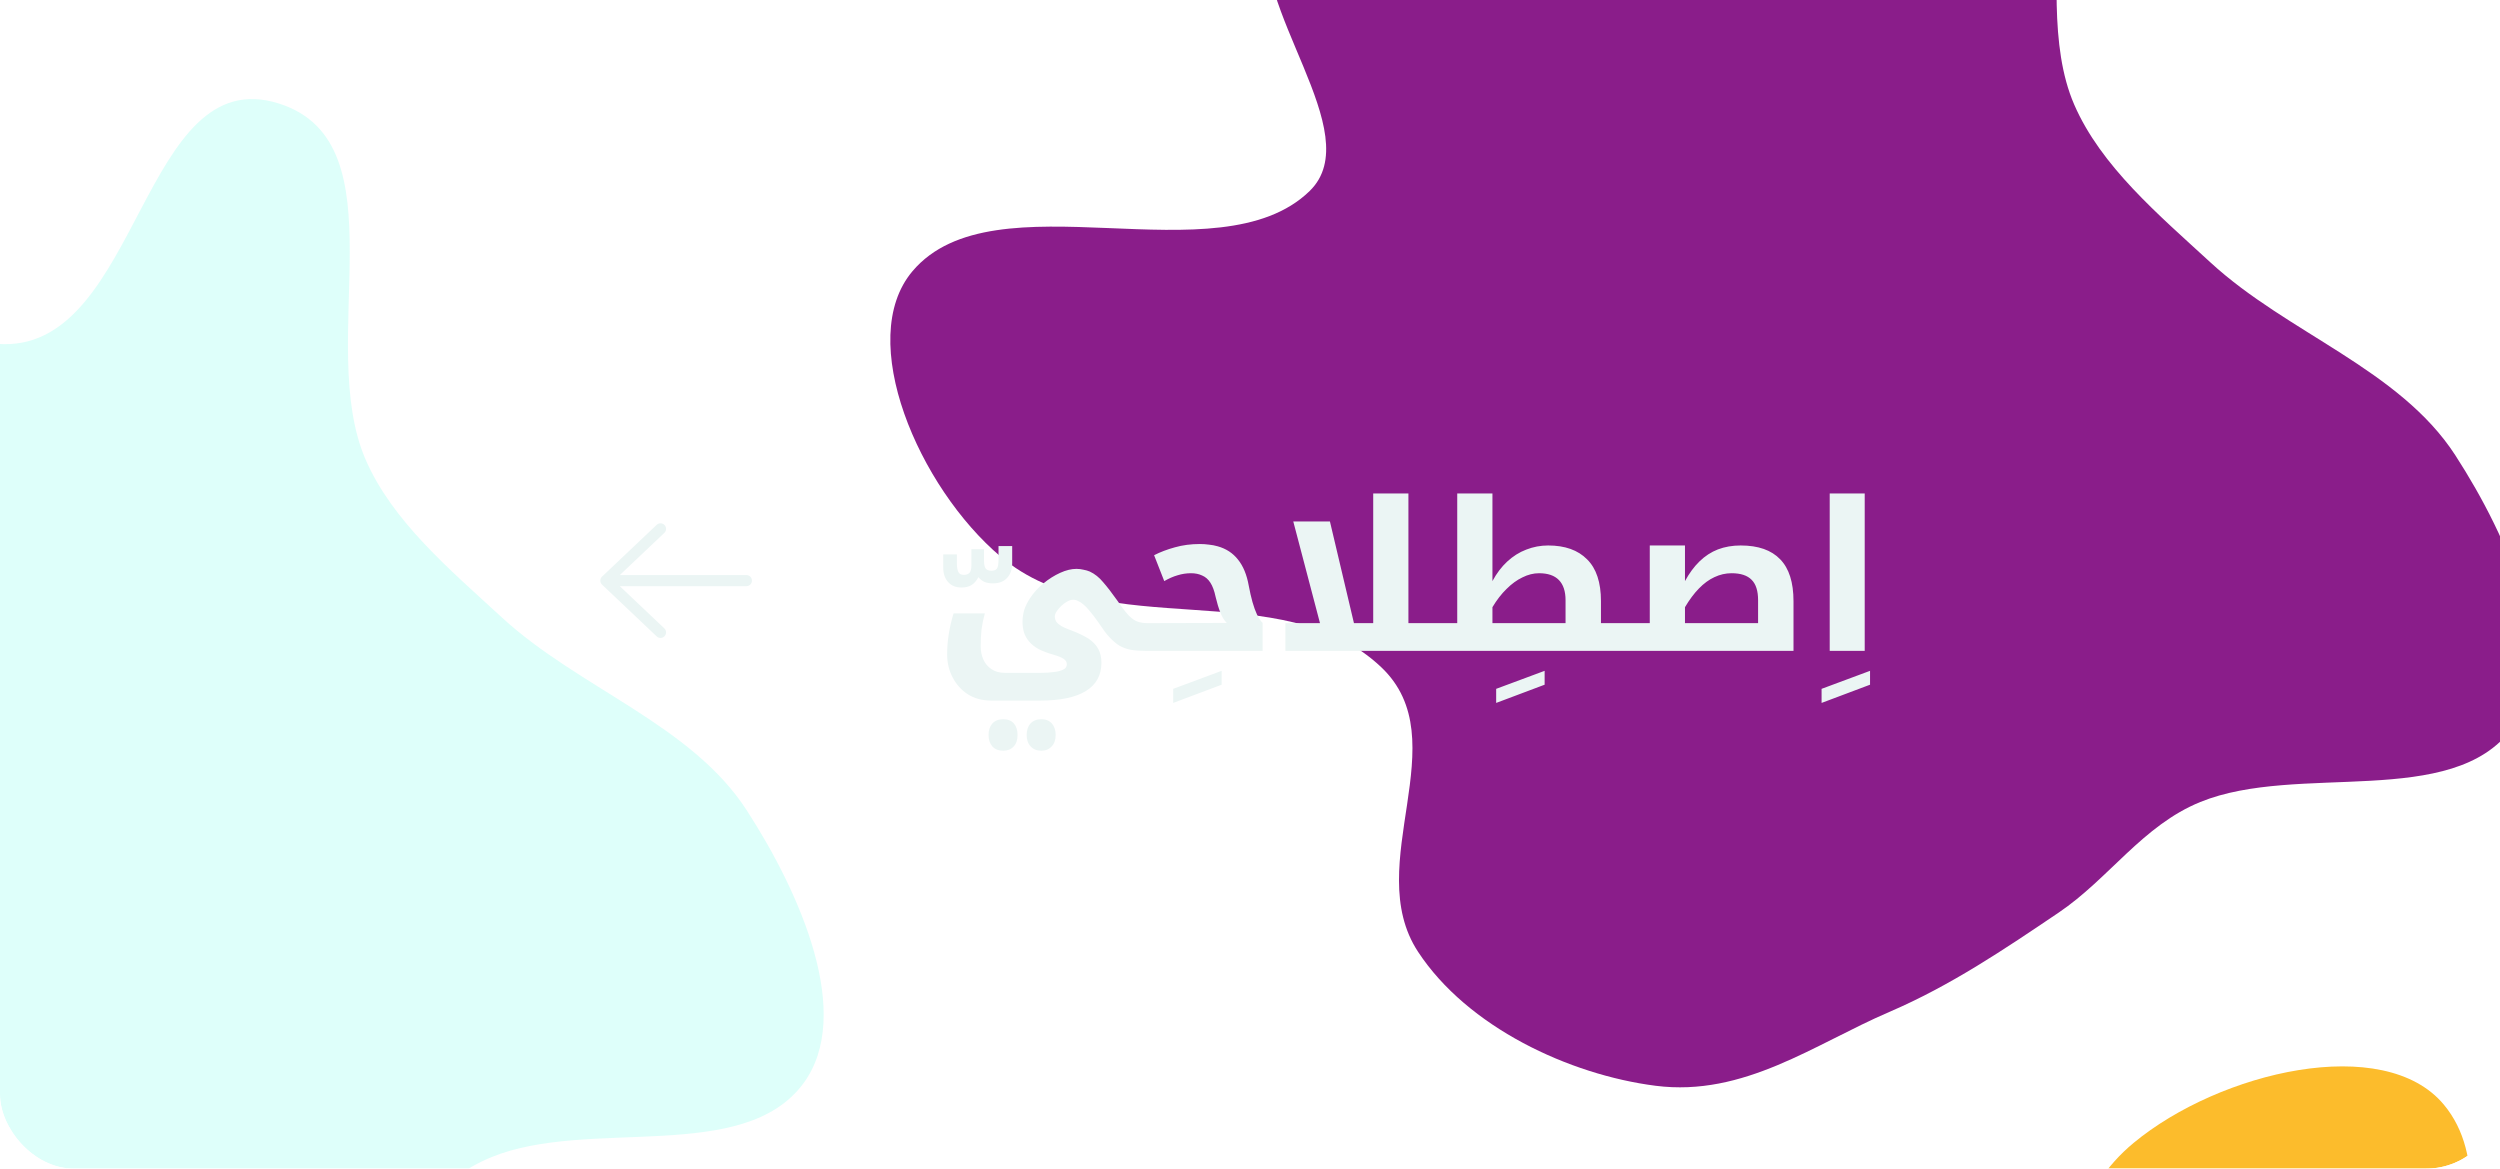
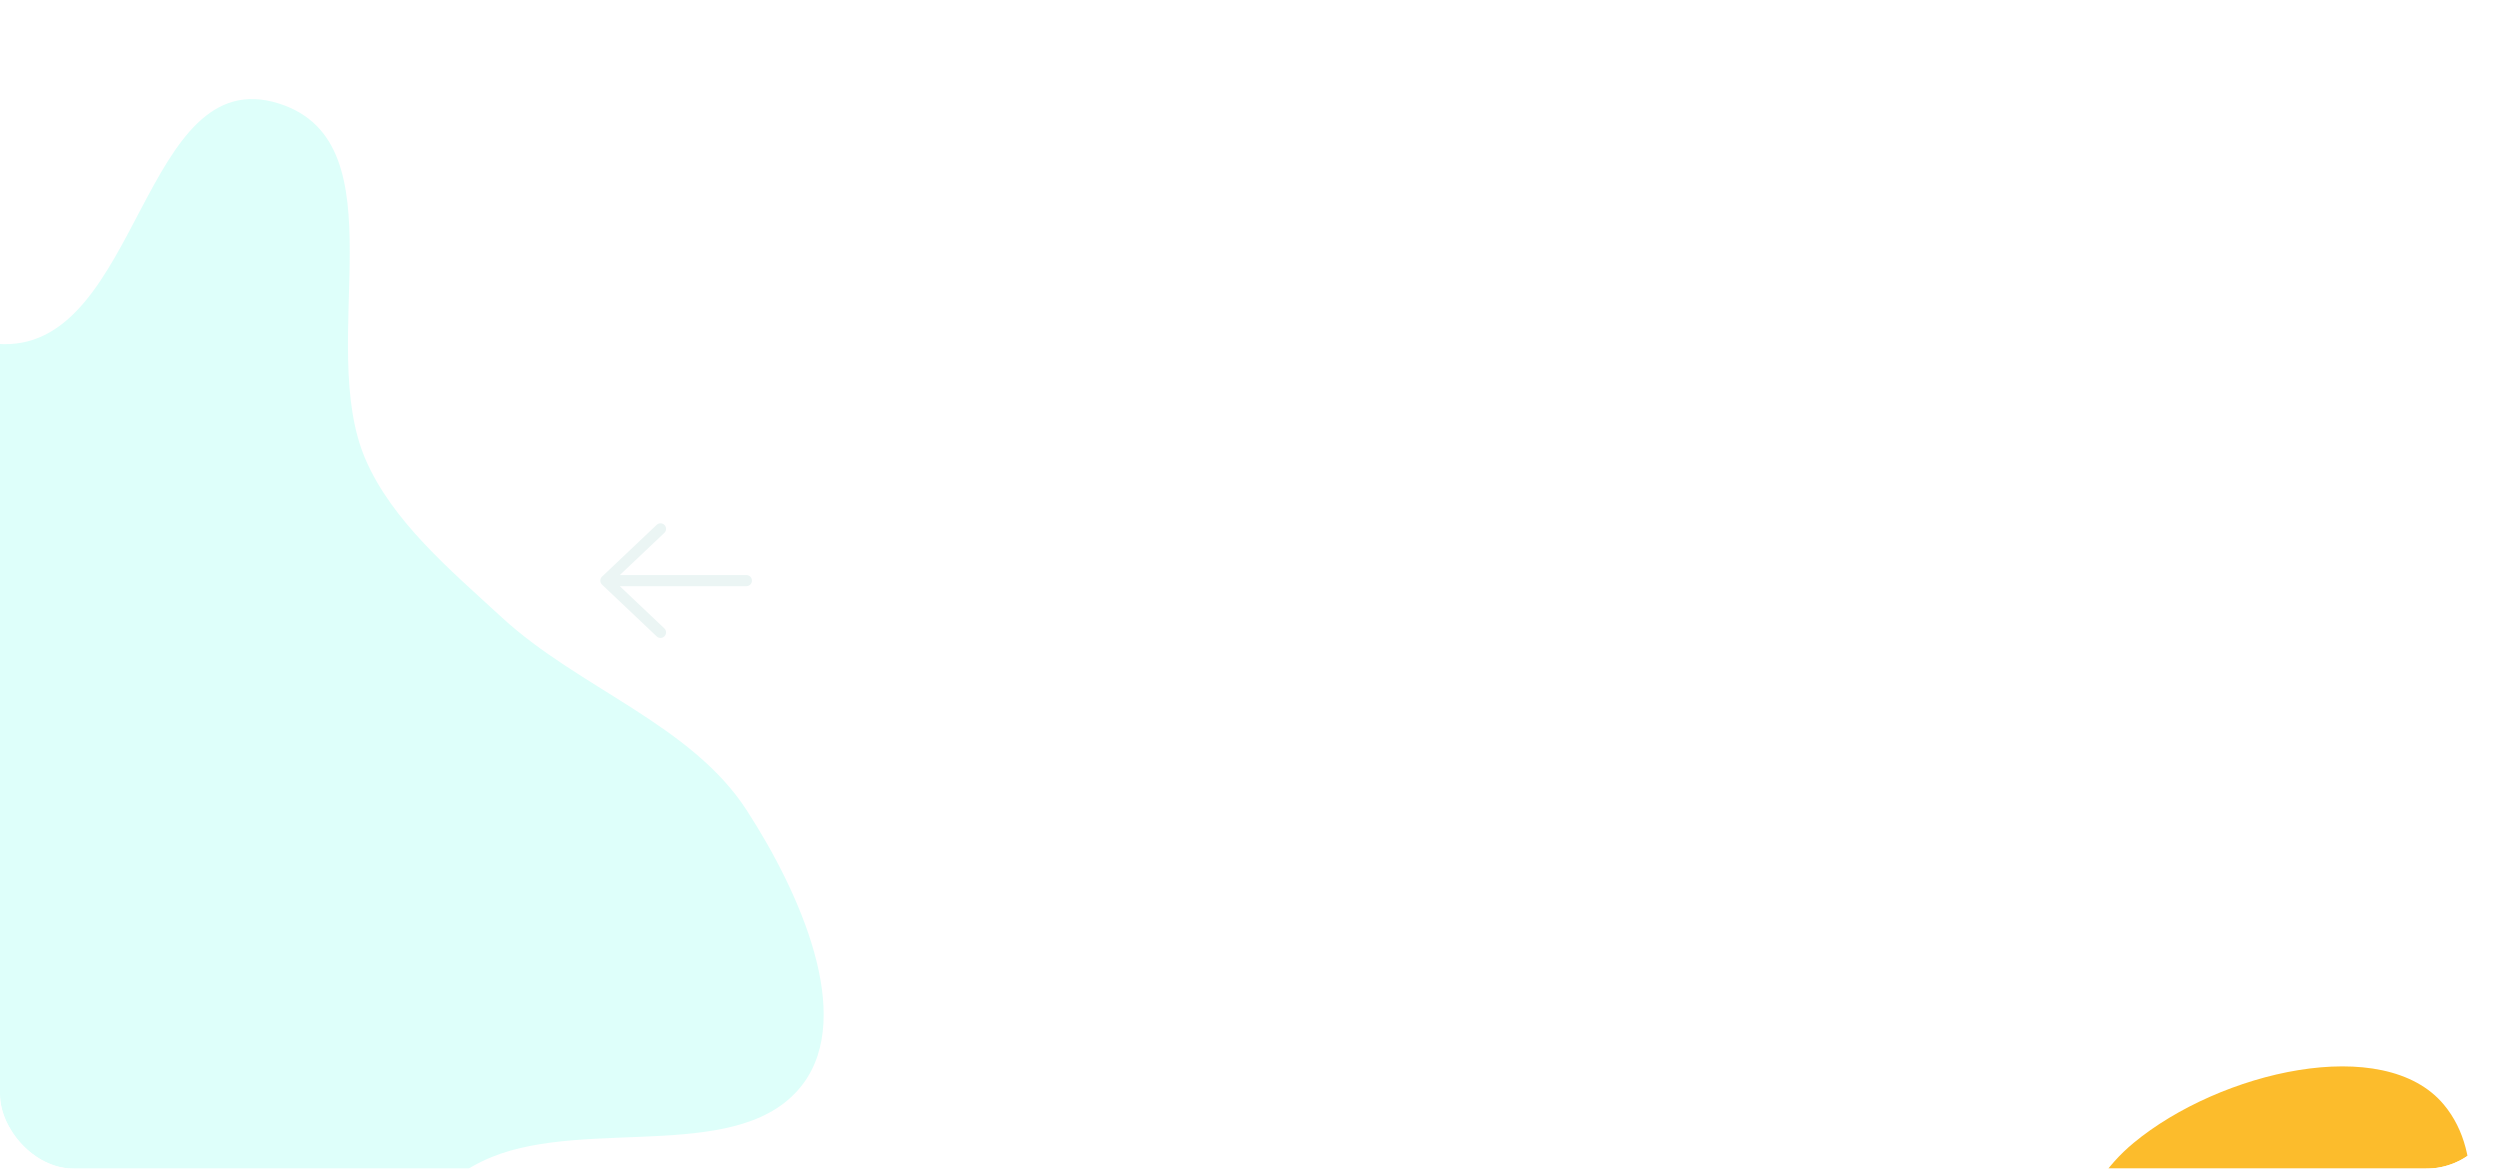
<svg xmlns="http://www.w3.org/2000/svg" width="338" height="158" viewBox="0 0 338 158" fill="none">
  <g filter="url(#filter0_b_3351_2154)">
    <g clip-path="url(#clip0_3351_2154)">
-       <rect width="338" height="158" rx="10" fill="white" fill-opacity="0.05" />
      <g filter="url(#filter1_f_3351_2154)">
-         <path fill-rule="evenodd" clip-rule="evenodd" d="M297.488 108.428C289.682 111.603 285.14 118.789 278.327 123.387C270.975 128.35 263.752 133.241 255.42 136.821C245.343 141.15 235.784 148.325 223.84 146.797C212.155 145.303 198.399 138.869 191.713 128.671C183.985 116.883 197.185 100.092 186.739 90.202C173.273 77.454 149.492 87.252 135.304 75.269C124.202 65.892 115.58 45.888 123.362 36.674C134.447 23.549 164.721 37.836 177.064 25.825C185.102 18.002 168.654 0.902 171.539 -10.211C174.388 -21.189 180.412 -37.022 192.905 -35.201C209.076 -32.844 215.547 -1.723 231.506 -1.47C249.951 -1.177 250.255 -39.888 268.731 -33.997C285.442 -28.669 273.596 -1.629 280.428 14.129C284.052 22.485 291.832 29.019 298.857 35.483C309.263 45.059 324.426 49.92 331.948 61.536C339.284 72.865 346.418 89.22 339.633 98.453C331.543 109.46 310.648 103.075 297.488 108.428Z" fill="#8A1D8A" />
-       </g>
+         </g>
      <g filter="url(#filter2_f_3351_2154)">
        <path fill-rule="evenodd" clip-rule="evenodd" d="M66.488 156.428C58.682 159.603 54.14 166.789 47.327 171.387C39.975 176.35 32.752 181.241 24.42 184.821C14.343 189.15 4.784 196.325 -7.16 194.797C-18.845 193.303 -32.601 186.869 -39.287 176.671C-47.015 164.883 -33.815 148.092 -44.261 138.202C-57.727 125.454 -81.508 135.252 -95.696 123.269C-106.798 113.892 -115.42 93.888 -107.638 84.674C-96.553 71.549 -66.279 85.836 -53.936 73.825C-45.898 66.002 -62.346 48.902 -59.461 37.789C-56.612 26.811 -50.588 10.978 -38.095 12.799C-21.924 15.156 -15.453 46.277 0.506 46.53C18.951 46.823 19.256 8.112 37.731 14.003C54.442 19.331 42.596 46.371 49.428 62.129C53.052 70.485 60.832 77.019 67.857 83.484C78.263 93.059 93.426 97.92 100.948 109.536C108.284 120.865 115.418 137.22 108.633 146.453C100.543 157.46 79.648 151.075 66.488 156.428Z" fill="#5AFFEA" fill-opacity="0.2" />
      </g>
      <g filter="url(#filter3_f_3351_2154)">
        <path fill-rule="evenodd" clip-rule="evenodd" d="M224.55 315.099C222.71 306.497 216.137 300.514 212.647 292.671C208.881 284.207 205.165 275.89 203.003 266.672C200.388 255.525 194.747 244.388 198.51 232.396C202.192 220.665 211.342 207.709 223.077 202.709C236.64 196.93 251.523 213.57 263.629 204.649C279.233 193.15 273.494 166.92 288.443 154.538C300.14 144.849 322.334 139.657 330.402 149.341C341.896 163.137 321.625 191.624 331.74 206.507C338.328 216.199 358.964 202.434 369.886 207.434C380.676 212.374 395.888 221.465 391.721 233.968C386.329 250.15 353.074 251.096 349.888 267.446C346.206 286.344 386.04 293.752 376.584 311.656C368.031 327.848 342.338 310.722 324.849 314.854C315.573 317.045 307.415 323.841 299.466 329.875C287.692 338.812 279.903 353.5 266.555 359.1C253.536 364.561 235.376 368.893 227.105 360.23C217.245 349.901 227.654 329.602 224.55 315.099Z" fill="#FCBC2C" />
      </g>
      <path d="M100.913 78.5L81.913 78.5M81.913 78.5L89.302 85.5M81.913 78.5L89.302 71.5" stroke="#EBF5F4" stroke-width="1.5" stroke-linecap="round" stroke-linejoin="round" />
-       <path d="M130.016 79.432C129.232 79.432 128.625 79.189 128.196 78.704C127.748 78.219 127.524 77.556 127.524 76.716V74.952H129.372V76.184C129.372 76.669 129.437 77.052 129.568 77.332C129.698 77.593 129.95 77.724 130.324 77.724C130.641 77.724 130.893 77.631 131.08 77.444C131.248 77.257 131.332 76.921 131.332 76.436V74.252H133.04V75.876C133.04 76.268 133.105 76.585 133.236 76.828C133.385 77.052 133.656 77.164 134.048 77.164C134.384 77.164 134.626 77.071 134.776 76.884C134.925 76.697 135 76.277 135 75.624V73.832H136.848V76.156C136.848 76.996 136.614 77.659 136.148 78.144C135.7 78.629 135.065 78.872 134.244 78.872C133.814 78.872 133.432 78.807 133.096 78.676C132.778 78.527 132.508 78.312 132.284 78.032C132.041 78.499 131.733 78.853 131.36 79.096C130.986 79.32 130.538 79.432 130.016 79.432ZM135.641 101.496C135.007 101.496 134.512 101.3 134.157 100.908C133.821 100.516 133.653 100.003 133.653 99.368C133.653 98.733 133.821 98.22 134.157 97.828C134.512 97.436 135.007 97.24 135.641 97.24C136.257 97.24 136.733 97.427 137.069 97.8C137.405 98.192 137.573 98.715 137.573 99.368C137.573 100.04 137.396 100.563 137.041 100.936C136.687 101.309 136.22 101.496 135.641 101.496ZM140.793 101.496C140.177 101.496 139.692 101.3 139.337 100.908C138.983 100.535 138.805 100.021 138.805 99.368C138.805 98.715 138.983 98.192 139.337 97.8C139.692 97.427 140.177 97.24 140.793 97.24C141.391 97.24 141.857 97.427 142.193 97.8C142.548 98.192 142.725 98.715 142.725 99.368C142.725 100.021 142.548 100.535 142.193 100.908C141.839 101.3 141.372 101.496 140.793 101.496ZM134.045 94.72C132.795 94.72 131.721 94.431 130.825 93.852C129.948 93.273 129.267 92.508 128.781 91.556C128.296 90.623 128.053 89.587 128.053 88.448C128.053 87.552 128.128 86.637 128.277 85.704C128.427 84.771 128.641 83.847 128.921 82.932H133.149C132.944 83.679 132.795 84.407 132.701 85.116C132.627 85.825 132.589 86.581 132.589 87.384C132.589 88.037 132.711 88.635 132.953 89.176C133.196 89.717 133.56 90.147 134.045 90.464C134.531 90.8 135.128 90.968 135.837 90.968H140.793C141.409 90.968 141.979 90.931 142.501 90.856C143.024 90.8 143.444 90.688 143.761 90.52C144.079 90.371 144.237 90.128 144.237 89.792C144.237 89.512 144.088 89.269 143.789 89.064C143.509 88.877 143.043 88.691 142.389 88.504C141.605 88.28 140.943 88.028 140.401 87.748C139.879 87.449 139.459 87.113 139.141 86.74C138.824 86.367 138.591 85.956 138.441 85.508C138.311 85.06 138.245 84.584 138.245 84.08C138.245 83.539 138.32 83.007 138.469 82.484C138.637 81.961 138.899 81.429 139.253 80.888C139.739 80.141 140.345 79.469 141.073 78.872C141.801 78.275 142.557 77.799 143.341 77.444C144.125 77.089 144.853 76.912 145.525 76.912C145.861 76.912 146.179 76.949 146.477 77.024C146.795 77.08 147.084 77.164 147.345 77.276C148.017 77.593 148.615 78.069 149.137 78.704C149.679 79.32 150.313 80.141 151.041 81.168C151.452 81.765 151.825 82.279 152.161 82.708C152.497 83.119 152.777 83.408 153.001 83.576C153.319 83.837 153.655 84.015 154.009 84.108C154.364 84.201 154.709 84.248 155.045 84.248H155.185C155.279 84.248 155.325 84.285 155.325 84.36V87.86C155.325 87.953 155.279 88 155.185 88H155.045C154.205 88 153.496 87.953 152.917 87.86C152.339 87.748 151.816 87.561 151.349 87.3C150.901 87.02 150.444 86.628 149.977 86.124C149.828 85.975 149.632 85.741 149.389 85.424C149.165 85.088 148.867 84.659 148.493 84.136C148.064 83.52 147.672 83.007 147.317 82.596C146.981 82.185 146.692 81.887 146.449 81.7C146.207 81.495 145.973 81.345 145.749 81.252C145.544 81.14 145.32 81.084 145.077 81.084C144.853 81.084 144.601 81.159 144.321 81.308C144.041 81.457 143.771 81.653 143.509 81.896C143.248 82.139 143.033 82.391 142.865 82.652C142.697 82.895 142.613 83.128 142.613 83.352C142.613 83.595 142.679 83.828 142.809 84.052C142.959 84.257 143.183 84.453 143.481 84.64C143.78 84.808 144.153 84.976 144.601 85.144C145.18 85.349 145.675 85.555 146.085 85.76C146.515 85.965 146.879 86.161 147.177 86.348C147.775 86.759 148.213 87.225 148.493 87.748C148.773 88.271 148.913 88.887 148.913 89.596C148.913 91.276 148.223 92.545 146.841 93.404C145.46 94.281 143.379 94.72 140.597 94.72H134.045ZM158.614 93.132L165.166 90.696V92.572L158.614 95.036V93.132ZM154.914 88C154.82 88 154.774 87.953 154.774 87.86V84.36C154.774 84.285 154.82 84.248 154.914 84.248L165.862 84.22C165.526 83.903 165.236 83.436 164.994 82.82C164.751 82.204 164.536 81.495 164.35 80.692C164.182 79.889 163.948 79.255 163.65 78.788C163.351 78.321 162.978 77.995 162.53 77.808C162.1 77.603 161.596 77.5 161.018 77.5C160.402 77.5 159.795 77.593 159.198 77.78C158.619 77.948 158.022 78.209 157.406 78.564L156.034 75.064C156.874 74.635 157.807 74.28 158.834 74C159.879 73.701 161.008 73.552 162.222 73.552C162.651 73.552 163.062 73.58 163.454 73.636C163.846 73.673 164.238 73.748 164.63 73.86C165.768 74.177 166.683 74.775 167.374 75.652C168.083 76.529 168.568 77.705 168.83 79.18C168.979 79.983 169.147 80.72 169.334 81.392C169.52 82.045 169.726 82.615 169.95 83.1C170.192 83.585 170.444 83.959 170.706 84.22V88H154.914ZM194.03 84.248C194.124 84.248 194.17 84.285 194.17 84.36V87.86C194.17 87.953 194.114 88 194.002 88H173.786V84.248H178.462L174.85 70.5H179.806L183.054 84.248H185.658V66.72H190.418V84.248H194.03ZM202.282 93.132L208.834 90.696V92.572L202.282 95.036V93.132ZM193.742 88C193.649 88 193.602 87.953 193.602 87.86V84.36C193.602 84.285 193.649 84.248 193.742 84.248H197.018V66.72H201.778V78.564C202.338 77.519 203.001 76.641 203.766 75.932C204.55 75.204 205.409 74.663 206.342 74.308C207.294 73.935 208.283 73.748 209.31 73.748C211.587 73.748 213.342 74.373 214.574 75.624C215.825 76.856 216.45 78.741 216.45 81.28V84.248H220.062C220.155 84.248 220.202 84.285 220.202 84.36V87.86C220.202 87.953 220.146 88 220.034 88H193.742ZM211.662 84.248V81.14C211.662 79.945 211.363 79.04 210.766 78.424C210.169 77.808 209.273 77.5 208.078 77.5C207.331 77.5 206.585 77.687 205.838 78.06C205.091 78.415 204.373 78.937 203.682 79.628C202.991 80.3 202.357 81.121 201.778 82.092V84.248H211.662ZM219.773 88C219.68 88 219.633 87.953 219.633 87.86V84.36C219.633 84.285 219.68 84.248 219.773 84.248H223.049V73.748H227.809V78.564C228.388 77.5 229.041 76.613 229.769 75.904C230.516 75.176 231.346 74.635 232.261 74.28C233.194 73.925 234.221 73.748 235.341 73.748C237.712 73.748 239.494 74.373 240.689 75.624C241.884 76.856 242.481 78.741 242.481 81.28V88H219.773ZM237.693 84.248V81.14C237.693 79.889 237.404 78.975 236.825 78.396C236.246 77.799 235.341 77.5 234.109 77.5C233.306 77.5 232.532 77.677 231.785 78.032C231.057 78.368 230.357 78.881 229.685 79.572C229.032 80.244 228.406 81.084 227.809 82.092V84.248H237.693ZM246.278 93.132L252.83 90.696V92.572L246.278 95.036V93.132ZM247.377 66.72H252.109V88H247.377V66.72Z" fill="#EBF5F4" />
    </g>
  </g>
  <defs>
    <filter id="filter0_b_3351_2154" x="-50" y="-50" width="438" height="258" filterUnits="userSpaceOnUse" color-interpolation-filters="sRGB">
      <feFlood flood-opacity="0" result="BackgroundImageFix" />
      <feGaussianBlur in="BackgroundImageFix" stdDeviation="25" />
      <feComposite in2="SourceAlpha" operator="in" result="effect1_backgroundBlur_3351_2154" />
      <feBlend mode="normal" in="SourceGraphic" in2="effect1_backgroundBlur_3351_2154" result="shape" />
    </filter>
    <filter id="filter1_f_3351_2154" x="-79.628" y="-235.345" width="621.987" height="582.352" filterUnits="userSpaceOnUse" color-interpolation-filters="sRGB">
      <feFlood flood-opacity="0" result="BackgroundImageFix" />
      <feBlend mode="normal" in="SourceGraphic" in2="BackgroundImageFix" result="shape" />
      <feGaussianBlur stdDeviation="100" result="effect1_foregroundBlur_3351_2154" />
    </filter>
    <filter id="filter2_f_3351_2154" x="-210.628" y="-87.345" width="421.987" height="382.352" filterUnits="userSpaceOnUse" color-interpolation-filters="sRGB">
      <feFlood flood-opacity="0" result="BackgroundImageFix" />
      <feBlend mode="normal" in="SourceGraphic" in2="BackgroundImageFix" result="shape" />
      <feGaussianBlur stdDeviation="50" result="effect1_foregroundBlur_3351_2154" />
    </filter>
    <filter id="filter3_f_3351_2154" x="97.254" y="44.175" width="395.172" height="420.975" filterUnits="userSpaceOnUse" color-interpolation-filters="sRGB">
      <feFlood flood-opacity="0" result="BackgroundImageFix" />
      <feBlend mode="normal" in="SourceGraphic" in2="BackgroundImageFix" result="shape" />
      <feGaussianBlur stdDeviation="50" result="effect1_foregroundBlur_3351_2154" />
    </filter>
    <clipPath id="clip0_3351_2154">
      <rect width="338" height="158" rx="10" fill="white" />
    </clipPath>
  </defs>
</svg>